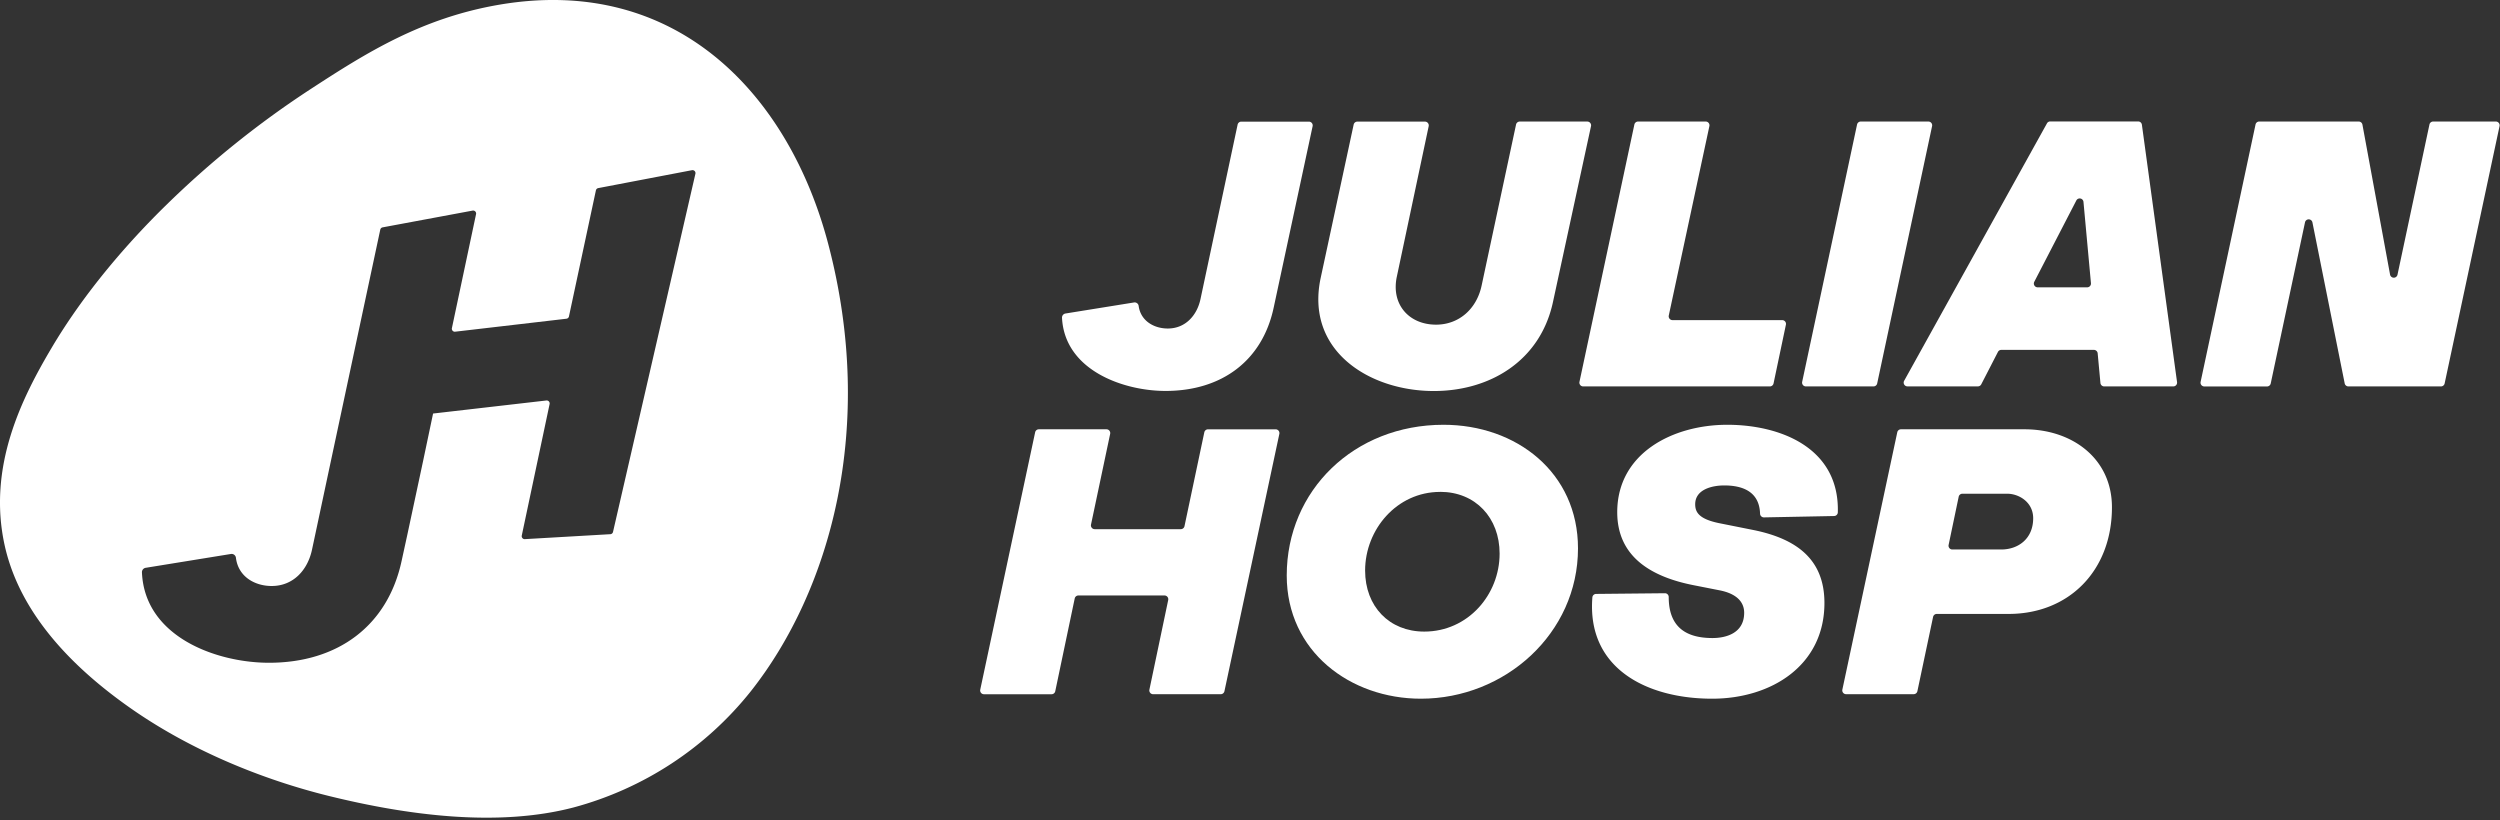
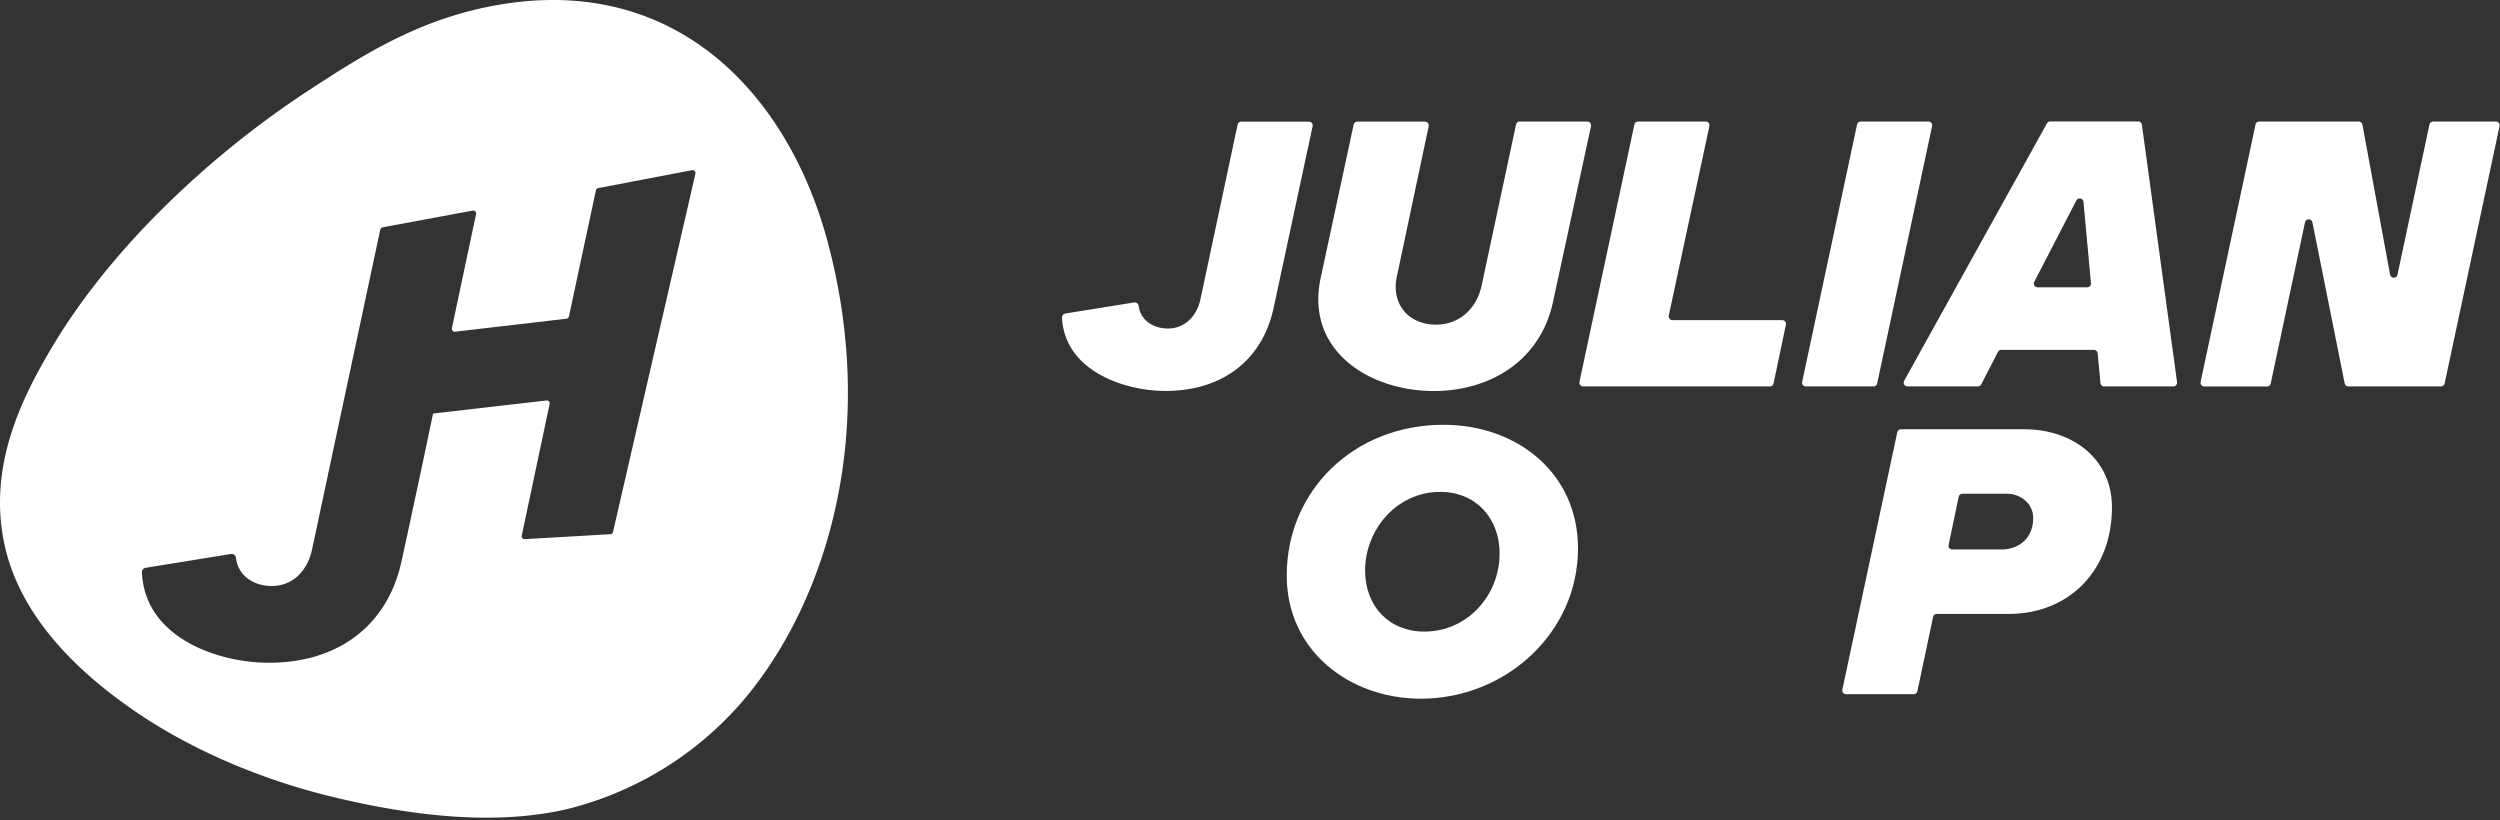
<svg xmlns="http://www.w3.org/2000/svg" id="Ebene_1" data-name="Ebene 1" viewBox="0 0 1239.77 406.67">
  <rect x="0" y="0" width="1239.77" height="406.67" fill="#333333" stroke="none" />
  <defs>
    <style>
      .cls-1, .cls-2 {
        fill: #fff;
      }

      .cls-1 {
        fill-rule: evenodd;
      }
    </style>
  </defs>
  <g>
    <path class="cls-1" d="M410.69,120.85C391.28,47.2,335.78-12.63,247.79,2.3c-38.68,6.57-66.27,24-93.24,41.55a467.14,467.14,0,0,0-72.06,57.77c-19.55,19.09-40.69,43.61-56.71,70.57C11,197.11-6.36,231.28,2.33,270.52,10.56,307.62,41,335,67.35,353c28.48,19.4,62.61,33.57,96,41.79,37.86,9.32,83,15.63,121.16,5.61a168.12,168.12,0,0,0,87.84-57.61C411.45,293.3,434.81,212.34,410.69,120.85Zm-139.8,77.76-56,6.45-.12,0-5,23.78L202,265.17,199.2,278c-6.89,32.32-31.65,50.67-65.81,50.67-25.62,0-61.6-12.56-63-44.8a2.21,2.21,0,0,1,1.85-2.29l42.27-6.86A2.17,2.17,0,0,1,117,276.6c1.12,9.3,9.24,14,17.75,14,10.77,0,17.88-8,20-18.11l1.57-7.36,6.46-30.36,14.94-70,10.86-50.88a1.46,1.46,0,0,1,1.17-1.14l44.62-8.31a1.47,1.47,0,0,1,1.71,1.75L224.1,162.73a1.47,1.47,0,0,0,1.61,1.76l55.17-6.43a1.46,1.46,0,0,0,1.27-1.15l13.36-62.49a1.49,1.49,0,0,1,1.17-1.14l46.47-8.88a1.47,1.47,0,0,1,1.71,1.77L304,263.78a1.48,1.48,0,0,1-1.17,1.12l-42.38,2.45a1.48,1.48,0,0,1-1.7-1.77l13.8-65.19A1.47,1.47,0,0,0,270.89,198.61Z" />
    <g>
      <g>
        <path class="cls-2" d="M562.32,150a2,2,0,0,1,2.35,1.72c1,7.41,7.58,11.19,14.44,11.19,8.78,0,14.57-6.54,16.26-14.77l18.37-86.33a1.87,1.87,0,0,1,1.83-1.49H649.1a1.88,1.88,0,0,1,1.84,2.27l-19.32,90C626,178.93,605.83,193.87,578,193.87c-20.82,0-50-10.16-51.34-36.25a2.06,2.06,0,0,1,1.72-2.15Z" />
        <path class="cls-2" d="M712.15,161c11.4,0,20.18-7.85,22.61-19.44l17.06-79.79a1.88,1.88,0,0,1,1.84-1.49h33.52A1.89,1.89,0,0,1,789,62.55L770.08,150c-6.35,29-31.21,43.91-59.05,43.91-31.95,0-63.9-20-56.06-56.24l16.32-75.88a1.87,1.87,0,0,1,1.83-1.48h33.54a1.89,1.89,0,0,1,1.84,2.27l-15.78,74.53C689.73,150.9,698.7,161,712.15,161Z" />
        <path class="cls-2" d="M812.34,60.27h33.53a1.88,1.88,0,0,1,1.83,2.27l-20.14,93.93a1.89,1.89,0,0,0,1.84,2.28h54.41a1.88,1.88,0,0,1,1.84,2.26l-6.13,29.13a1.87,1.87,0,0,1-1.84,1.49H785.11a1.88,1.88,0,0,1-1.84-2.27L810.5,61.76A1.88,1.88,0,0,1,812.34,60.27Z" />
        <path class="cls-2" d="M922.77,60.27H956.3a1.88,1.88,0,0,1,1.84,2.27L930.91,190.15a1.87,1.87,0,0,1-1.83,1.48H895.54a1.88,1.88,0,0,1-1.83-2.27l27.22-127.6A1.89,1.89,0,0,1,922.77,60.27Z" />
        <path class="cls-2" d="M1077.74,191.63h-34.25a1.88,1.88,0,0,1-1.87-1.7l-1.37-14.72a1.88,1.88,0,0,0-1.87-1.7H992.47a1.88,1.88,0,0,0-1.67,1l-8.29,16.1a1.89,1.89,0,0,1-1.67,1H945.93a1.87,1.87,0,0,1-1.64-2.79l70.79-127.6a1.87,1.87,0,0,1,1.64-1h43.6a1.88,1.88,0,0,1,1.86,1.62l17.43,127.61A1.88,1.88,0,0,1,1077.74,191.63Zm-40.82-51.19-3.71-40.33a1.88,1.88,0,0,0-3.54-.69l-20.86,40.33a1.88,1.88,0,0,0,1.67,2.74h24.57A1.88,1.88,0,0,0,1036.92,140.44Z" />
        <path class="cls-2" d="M1120.28,60.27h49.43a1.88,1.88,0,0,1,1.84,1.54l13.7,74.36a1.88,1.88,0,0,0,3.69.05l15.84-74.46a1.87,1.87,0,0,1,1.83-1.49h31.1a1.88,1.88,0,0,1,1.84,2.27l-27.23,127.61a1.87,1.87,0,0,1-1.83,1.48h-45.9a1.87,1.87,0,0,1-1.84-1.51l-16-79.85a1.88,1.88,0,0,0-3.68,0l-17,79.9a1.87,1.87,0,0,1-1.83,1.48h-31.1a1.88,1.88,0,0,1-1.84-2.27l27.23-127.6A1.87,1.87,0,0,1,1120.28,60.27Z" />
      </g>
      <g>
-         <path class="cls-2" d="M515.17,212.89h33.54a1.87,1.87,0,0,1,1.83,2.26l-9.5,45a1.88,1.88,0,0,0,1.83,2.27h42.69a1.88,1.88,0,0,0,1.84-1.49l9.83-46.54a1.88,1.88,0,0,1,1.84-1.49H632.6a1.88,1.88,0,0,1,1.84,2.27l-27.23,127.6a1.88,1.88,0,0,1-1.84,1.49H571.83A1.87,1.87,0,0,1,570,342l9.32-44.43a1.88,1.88,0,0,0-1.84-2.27H534.79a1.88,1.88,0,0,0-1.83,1.49l-9.65,46a1.88,1.88,0,0,1-1.84,1.49H487.94a1.88,1.88,0,0,1-1.83-2.27l27.22-127.61A1.88,1.88,0,0,1,515.17,212.89Z" />
        <path class="cls-2" d="M782.54,271.94c0,42.23-36.25,74.55-77.92,74.55-34.94,0-66.52-23.36-66.52-61.1,0-42.23,33.45-74.74,77.73-74.74C752.08,210.65,782.54,234.38,782.54,271.94Zm-68.39-28c-21.49,0-37.18,18.68-37.18,39,0,17.75,11.95,30.27,29.33,30.27,21.68,0,37.37-18.31,37.37-38.68C743.67,256.8,731.72,243.91,714.15,243.91Z" />
-         <path class="cls-2" d="M840.66,250.07c0,3.93,1.87,7.29,11.77,9.35l16.82,3.36c22.42,4.48,35.5,15.13,35.5,36.25,0,31-26.35,47.46-55.68,47.46-32.38,0-62.22-15-59.4-50.25a1.88,1.88,0,0,1,1.86-1.71l34.11-.34a1.87,1.87,0,0,1,1.89,1.87c0,14.5,8.1,20.35,21.72,20.35,6.73,0,15.7-2.43,15.7-12.52,0-5.23-3.55-9.53-12.52-11.21l-12.33-2.43C819,286.14,802,276.23,802,254c0-29.34,27.65-43.35,54.56-43.35,26.25,0,55.74,11.35,54.83,43.46a1.87,1.87,0,0,1-1.84,1.79l-34.81.68a1.9,1.9,0,0,1-1.91-1.85c-.33-10.49-8-14-17.76-14C849.25,240.73,840.66,242.6,840.66,250.07Z" />
        <path class="cls-2" d="M1047.33,251.57c0,31.58-21.49,52.88-51.21,52.88H960.46a1.87,1.87,0,0,0-1.83,1.49l-7.78,36.82a1.88,1.88,0,0,1-1.84,1.49H915.48a1.88,1.88,0,0,1-1.84-2.27l27.23-127.61a1.88,1.88,0,0,1,1.84-1.48H1004C1027.52,212.89,1047.33,227.28,1047.33,251.57Zm-76-5.24-5,23.9a1.88,1.88,0,0,0,1.84,2.27h24.22c8.59,0,15.88-5.42,15.88-15.51,0-8-7.1-12.15-12.89-12.15H973.17A1.88,1.88,0,0,0,971.33,246.33Z" />
      </g>
    </g>
  </g>
</svg>